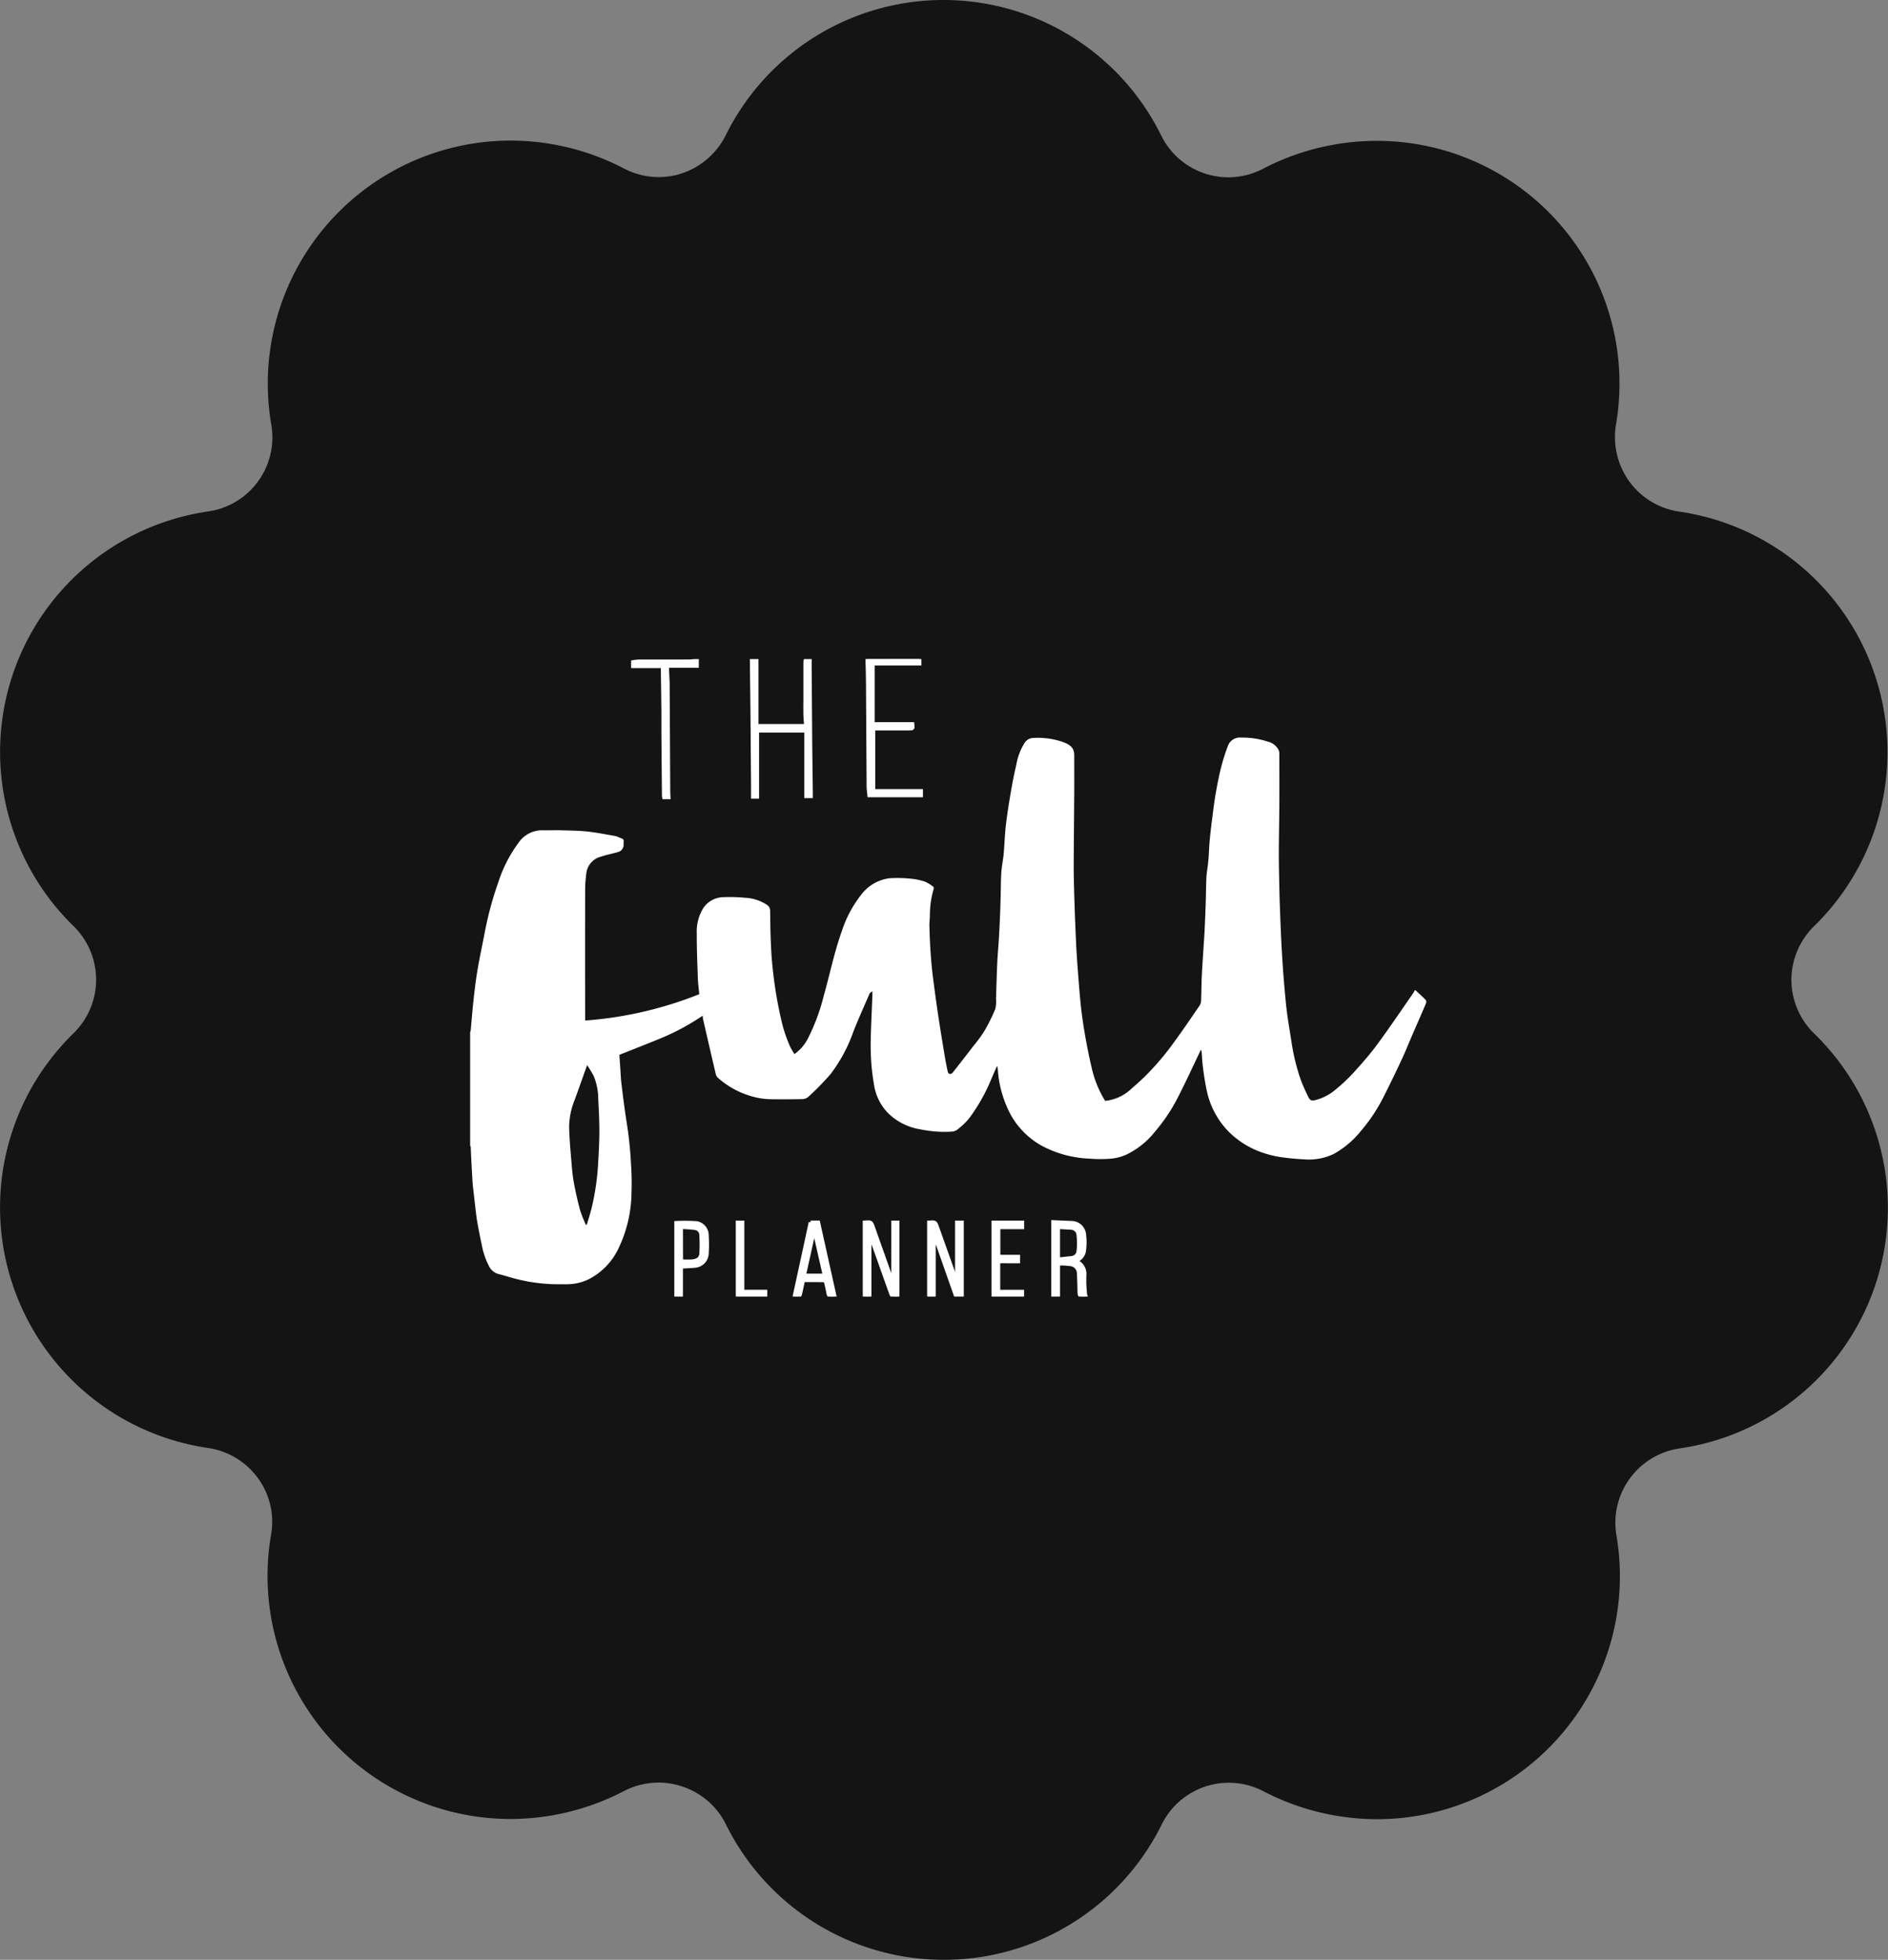
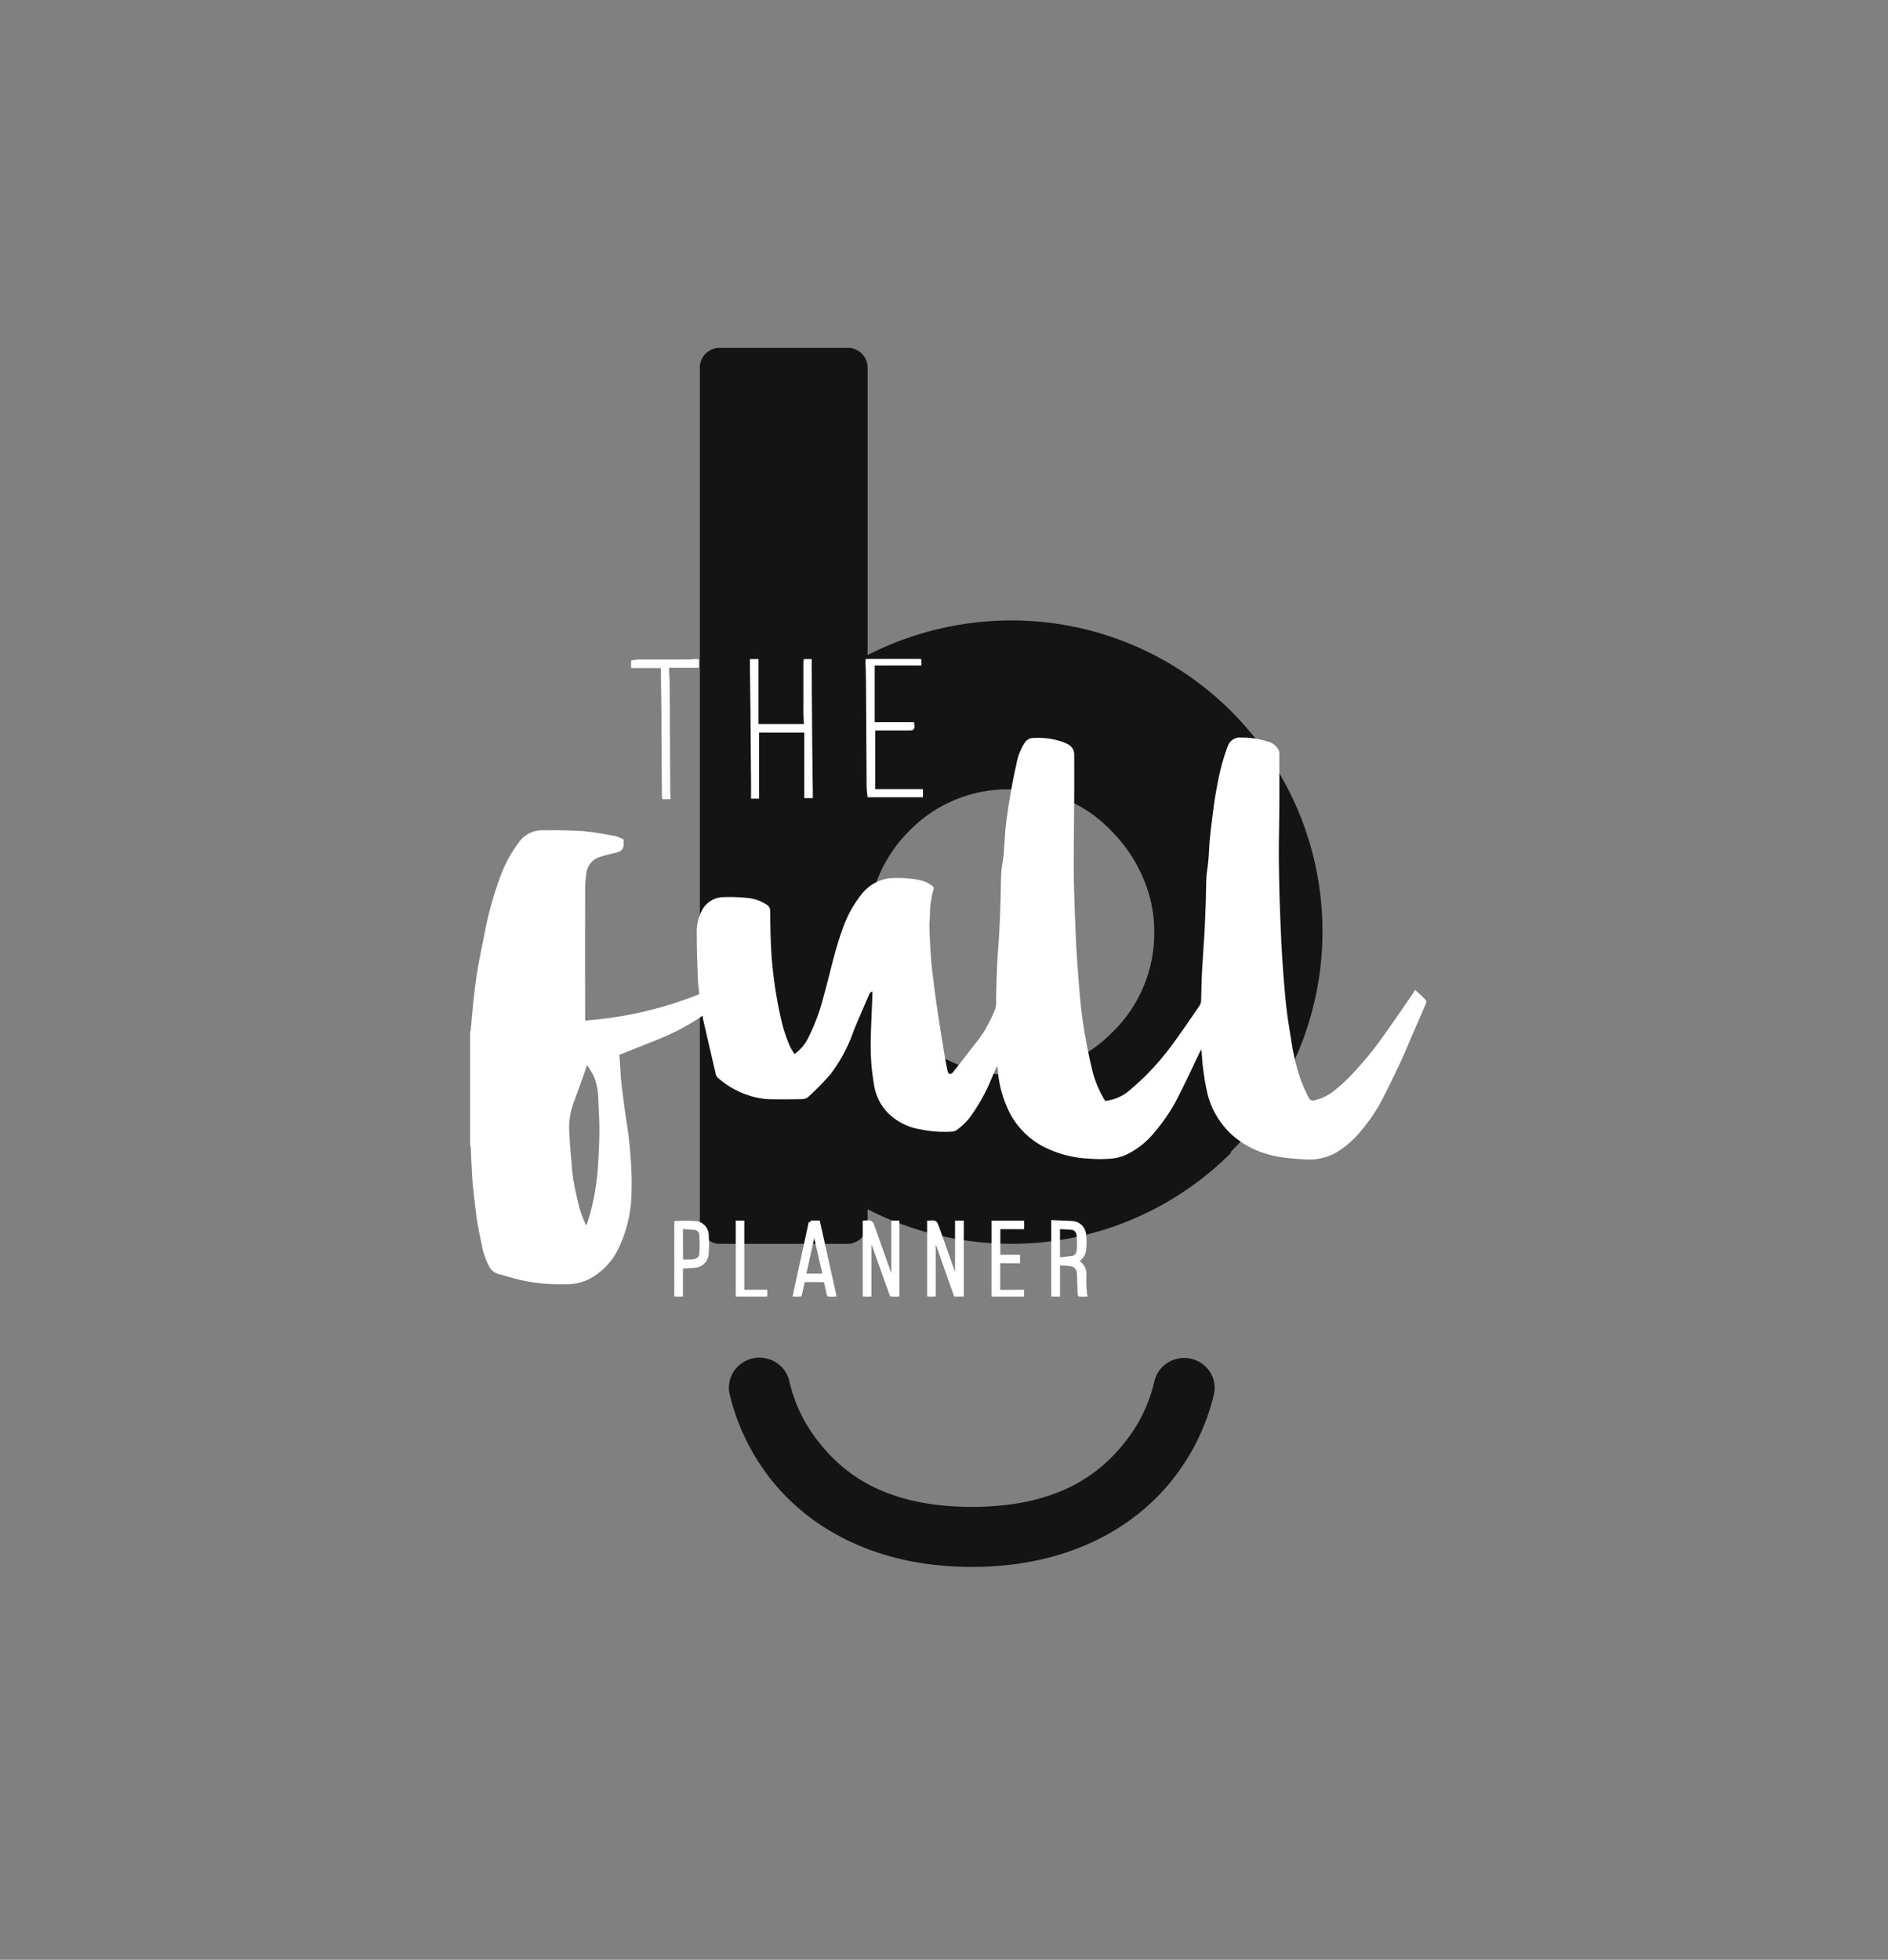
<svg xmlns="http://www.w3.org/2000/svg" width="152.597" height="158.38" viewBox="0 0 152.597 158.38">
  <rect x="0" y="0" width="152.597" height="158.38" fill="#808080" stroke="none" />
  <defs>
    <clipPath id="g6co96c51a">
      <path data-name="Rectangle 326" style="fill:#141414" d="M0 0h152.597v158.38H0z" />
    </clipPath>
    <clipPath id="xudwhdjbpb">
      <path data-name="Rectangle 327" style="fill:#fff" d="M0 0h77.275v51.516H0z" />
    </clipPath>
  </defs>
  <g data-name="Group 422">
    <g data-name="Group 406">
      <g data-name="Group 405" style="clip-path:url(#g6co96c51a)">
-         <path data-name="Path 1784" d="M144.789 79.19a6.1 6.1 0 0 1 1.822-4.33 19.642 19.642 0 0 0-10.9-33.516 6.073 6.073 0 0 1-4.023-2.434 6.154 6.154 0 0 1-1.082-4.564 19.611 19.611 0 0 0-19.319-22.964 19.913 19.913 0 0 0-9.2 2.255 6.048 6.048 0 0 1-8.226-2.67 19.622 19.622 0 0 0-35.212-.018 6.152 6.152 0 0 1-3.549 3.067 6.025 6.025 0 0 1-4.672-.4 19.84 19.84 0 0 0-9.182-2.255 19.64 19.64 0 0 0-19.318 22.968 6.045 6.045 0 0 1-5.087 7A19.642 19.642 0 0 0 5.946 74.843a6.056 6.056 0 0 1 0 8.659 19.644 19.644 0 0 0 10.876 33.516 6.076 6.076 0 0 1 4.023 2.434 5.969 5.969 0 0 1 1.065 4.564A19.643 19.643 0 0 0 41.228 147a19.925 19.925 0 0 0 9.2-2.255 6.117 6.117 0 0 1 2.813-.686 5.927 5.927 0 0 1 1.877.307 6.029 6.029 0 0 1 3.553 3.067 19.643 19.643 0 0 0 35.229 0 6.047 6.047 0 0 1 8.226-2.67 19.924 19.924 0 0 0 9.2 2.254 19.638 19.638 0 0 0 19.318-22.963 6.075 6.075 0 0 1 5.1-7 19.641 19.641 0 0 0 10.9-33.515 6.083 6.083 0 0 1-1.855-4.349z" style="fill:#141414" />
        <path data-name="Path 1785" d="M92.081 55.3a25.126 25.126 0 0 1 17.791 42.93v.1a25.054 25.054 0 0 1-17.791 7.344 25.6 25.6 0 0 1-11.581-2.789v1.034a1.79 1.79 0 0 1-.466 1.241 1.526 1.526 0 0 1-1.19.517H68.6a1.523 1.523 0 0 1-1.19-.517 1.786 1.786 0 0 1-.466-1.241V34.927a1.594 1.594 0 0 1 1.656-1.655h10.24a1.594 1.594 0 0 1 1.66 1.655V58.1a25.59 25.59 0 0 1 11.581-2.8M80.5 80.232v.517a11.106 11.106 0 0 0 3.414 7.861 11.488 11.488 0 0 0 16.342 0 11.15 11.15 0 0 0 3.414-8.172 10.827 10.827 0 0 0-.931-4.4 11.917 11.917 0 0 0-2.482-3.672 10.723 10.723 0 0 0-8.172-3.414 11.1 11.1 0 0 0-8.171 3.311 11.47 11.47 0 0 0-3.414 7.969" transform="translate(-10.379 -5.159)" style="fill:#141414" />
        <path data-name="Path 1786" d="M72.22 129.849a2.486 2.486 0 0 0-1.92.87 2.4 2.4 0 0 0-.53 2.013 17.64 17.64 0 0 0 3.46 7.089c2.8 3.486 7.966 6.939 16.128 6.939s13.327-3.453 16.127-6.939a17.64 17.64 0 0 0 3.46-7.089 2.4 2.4 0 0 0-.4-1.818 2.469 2.469 0 0 0-1.594-1 2.5 2.5 0 0 0-1.848.4 2.426 2.426 0 0 0-1.017 1.57 12.223 12.223 0 0 1-2.467 4.933c-2.032 2.529-5.44 5.093-12.258 5.093s-10.225-2.564-12.258-5.093a12.236 12.236 0 0 1-2.467-4.933 2.418 2.418 0 0 0-.83-1.449 2.5 2.5 0 0 0-1.583-.583" transform="translate(-10.811 -20.132)" style="fill:#141414" />
      </g>
    </g>
    <g data-name="Group 408" transform="translate(38 53.262)" style="clip-path:url(#xudwhdjbpb)">
      <path data-name="Path 1788" d="M0 37.028a.747.747 0 0 0 .045-.141c.079-.843.142-1.689.236-2.531.092-.816.19-1.632.329-2.44.176-1.022.4-2.036.592-3.054a28.023 28.023 0 0 1 1.079-3.956 11.115 11.115 0 0 1 1.636-3.182 2.307 2.307 0 0 1 1.937-1c.473.01.945-.01 1.417 0 .731.021 1.463.024 2.188.1.76.081 1.513.236 2.268.365a1.51 1.51 0 0 1 .3.109c.466.191.369.087.375.573a.6.6 0 0 1-.452.614c-.464.131-.941.224-1.4.376a1.573 1.573 0 0 0-1.163 1.371 10.54 10.54 0 0 0-.093 1.234q-.01 5.166 0 10.333v.301a30.84 30.84 0 0 0 9.224-2.13c-.041-.443-.1-.865-.115-1.289-.042-1.209-.092-2.418-.087-3.627a3.628 3.628 0 0 1 .5-2 2.007 2.007 0 0 1 1.734-.926 12.233 12.233 0 0 1 1.662.05 3.49 3.49 0 0 1 1.788.58.557.557 0 0 1 .245.459c.016.786.018 1.573.05 2.359.029.719.061 1.44.142 2.155a33.819 33.819 0 0 0 .682 4.2 11.584 11.584 0 0 0 .753 2.3c.094.2.22.379.34.58a3.534 3.534 0 0 0 1.066-1.218 16.182 16.182 0 0 0 1.287-3.437c.5-1.765.861-3.571 1.482-5.3a9.477 9.477 0 0 1 1.525-2.879 3.414 3.414 0 0 1 2.3-1.374 9.849 9.849 0 0 1 1.759.036 4.843 4.843 0 0 1 1.126.237 2.929 2.929 0 0 1 .674.411.194.194 0 0 1 .035.171 7.475 7.475 0 0 0-.307 2.117c0 .3-.048.6-.04.9.019.7.046 1.4.094 2.095.044.655.1 1.309.185 1.96q.189 1.528.416 3.05c.173 1.155.364 2.308.554 3.46.067.4.149.8.235 1.2.014.067.079.162.132.171a.3.3 0 0 0 .243-.072q.842-1.064 1.666-2.142a12.152 12.152 0 0 0 .892-1.208 14.86 14.86 0 0 0 .9-1.8 2.6 2.6 0 0 0 .067-.866c.034-.961.054-1.923.1-2.884.031-.673.095-1.344.135-2.016.038-.636.067-1.272.094-1.909.021-.508.033-1.016.047-1.523.017-.616.013-1.234.053-1.848.029-.453.118-.9.174-1.353.026-.213.035-.427.052-.64.047-.618.07-1.238.144-1.853.1-.829.225-1.655.367-2.478.137-.8.282-1.6.473-2.382a4.789 4.789 0 0 1 .683-1.79.836.836 0 0 1 .71-.384 6.209 6.209 0 0 1 2.387.331c.37.15.755.308.865.764a.863.863 0 0 1 .037.2c0 1.053.007 2.105 0 3.158-.012 1.994-.035 3.988-.042 5.981 0 .763.025 1.527.044 2.29a249.864 249.864 0 0 0 .141 3.689c.025.536.055 1.072.093 1.607.058.809.118 1.617.187 2.425.053.616.107 1.231.188 1.844q.135 1.026.321 2.046c.139.758.287 1.517.468 2.266a8.607 8.607 0 0 0 1.1 2.729A3.629 3.629 0 0 0 53.5 41.56c.326-.279.646-.567.957-.863a21.761 21.761 0 0 0 2.47-2.897c.7-.954 1.362-1.934 2.031-2.91a.8.8 0 0 0 .121-.4c.026-.639.025-1.279.054-1.918.035-.773.09-1.546.138-2.318.029-.482.068-.963.091-1.445q.055-1.163.093-2.327c.021-.647.021-1.3.052-1.942.018-.353.083-.7.123-1.056.022-.2.043-.395.057-.593.034-.5.05-.995.1-1.491.062-.644.144-1.286.226-1.928.071-.557.14-1.116.238-1.67.119-.678.242-1.357.41-2.024a15.165 15.165 0 0 1 .572-1.835 1.033 1.033 0 0 1 1.109-.708 6.55 6.55 0 0 1 2.155.334 1.3 1.3 0 0 1 .849.672.7.7 0 0 1 .056.241c0 1.4.008 2.8 0 4.2-.008 1.305-.04 2.61-.042 3.915 0 .965.025 1.929.044 2.893.011.523.027 1.047.047 1.57q.042 1.153.093 2.3.039.839.093 1.677c.042.649.084 1.3.14 1.946.07.806.135 1.613.236 2.415s.24 1.59.365 2.385a16.777 16.777 0 0 0 .747 3.083c.168.469.385.922.6 1.373.15.314.277.365.577.292a4.021 4.021 0 0 0 1.642-.849 14.262 14.262 0 0 0 1.415-1.324c.676-.746 1.346-1.5 1.944-2.312.974-1.316 1.887-2.677 2.823-4.021.086-.123.161-.255.252-.4.292.272.581.529.853.806a.3.3 0 0 1 .028.265c-.367.871-.748 1.736-1.123 2.6-.282.652-.544 1.314-.846 1.958a92.4 92.4 0 0 1-1.485 3.053 13.546 13.546 0 0 1-1.8 2.707 7.582 7.582 0 0 1-2.189 1.859 4.618 4.618 0 0 1-2.423.443 20.474 20.474 0 0 1-1.6-.14 8.507 8.507 0 0 1-2.128-.539 7.18 7.18 0 0 1-2.131-1.338 6.666 6.666 0 0 1-1.981-3.46 20.309 20.309 0 0 1-.331-2.019c-.054-.385-.064-.777-.1-1.165a1.194 1.194 0 0 0-.053-.207c-.6 1.247-1.177 2.508-1.806 3.743a14.074 14.074 0 0 1-1.934 2.914A6.563 6.563 0 0 1 53 46.954a3.923 3.923 0 0 1-1.177.305 11.074 11.074 0 0 1-1.815 0 8.948 8.948 0 0 1-3.769-1.018 6.461 6.461 0 0 1-2.588-2.6 9.225 9.225 0 0 1-.917-2.791c-.053-.3-.066-.606-.1-.909a1.435 1.435 0 0 0-.049-.171c-.165.376-.316.708-.457 1.044a14.6 14.6 0 0 1-1.819 3.218 5.723 5.723 0 0 1-.892.85.826.826 0 0 1-.449.192 9.518 9.518 0 0 1-1.276 0 10.451 10.451 0 0 1-1.308-.182 4.768 4.768 0 0 1-2.652-1.358 4.18 4.18 0 0 1-1.077-2.171c-.1-.6-.186-1.2-.23-1.809a20.27 20.27 0 0 1-.048-1.941c.028-1.184.088-2.366.134-3.549v-.336c-.111.091-.2.128-.225.19-.44 1.013-.892 2.022-1.3 3.048a12.6 12.6 0 0 1-1.863 3.471 21.426 21.426 0 0 1-1.83 1.863.811.811 0 0 1-.507.151c-.853.016-1.706.021-2.559.007a6.075 6.075 0 0 1-1.891-.369 6.87 6.87 0 0 1-2.352-1.4.633.633 0 0 1-.144-.317q-.517-2.208-1.024-4.419a1.725 1.725 0 0 1-.019-.247 19 19 0 0 1-3.27 1.779c-1.132.467-2.274.911-3.466 1.386.031.449.067.968.1 1.486.016.237.024.474.052.71.087.724.176 1.449.275 2.172.1.745.235 1.486.323 2.232.084.712.15 1.429.185 2.145A22.693 22.693 0 0 1 13.042 50a10.657 10.657 0 0 1-1.11 4.632 5.356 5.356 0 0 1-2.375 2.388 4.018 4.018 0 0 1-1.672.39c-.348.005-.7 0-1.045 0a13.985 13.985 0 0 1-2.785-.347c-.6-.128-1.177-.334-1.771-.48a1.19 1.19 0 0 1-.761-.639 6.072 6.072 0 0 1-.592-1.757c-.133-.6-.249-1.2-.355-1.8-.07-.4-.111-.8-.159-1.2-.062-.52-.117-1.042-.179-1.564a9.92 9.92 0 0 1-.051-.571q-.05-.85-.094-1.7c-.018-.352-.032-.706-.05-1.059 0-.024-.028-.047-.043-.07zm9.36 15.589.071-.023c.123-.42.258-.837.367-1.261a20.256 20.256 0 0 0 .556-3.877c.05-.821.09-1.644.09-2.466 0-.838-.048-1.676-.088-2.513a5.013 5.013 0 0 0-.377-1.909 9.018 9.018 0 0 0-.525-.861c-.355.988-.673 1.892-1 2.791A5.994 5.994 0 0 0 8 44.67c.018.917.1 1.834.178 2.75.047.577.092 1.157.194 1.726.139.765.31 1.527.512 2.278a10.42 10.42 0 0 0 .476 1.193" transform="translate(0 -6.888)" style="fill:#fff" />
      <path data-name="Path 1789" d="M71.131 0v.369h-3.776v4.878h3.2c.044.369.042.372-.282.372H67.4v5.039h3.854v.358h-4.191c-.021-.222-.061-.463-.063-.7q-.029-4.221-.051-8.441c0-.624-.028-1.247-.045-1.871z" transform="translate(-34.807)" style="stroke:#fff;stroke-width:.3px;fill:#fff" />
      <path data-name="Path 1790" d="M47.884 5.843v5.341h-.349v-.863q-.022-3.049-.047-6.1c-.012-1.267-.031-2.533-.046-3.8V.155h.393v5.297h3.992c-.024-.323-.055-.611-.063-.9-.011-.371 0-.743 0-1.114V.4c0-.318.009-.325.371-.275v.642l.047 6.352c.011 1.251.03 2.5.046 3.753v.267h-.392V5.843z" transform="translate(-24.682 -.052)" style="stroke:#fff;stroke-width:.3px;fill:#fff" />
      <path data-name="Path 1791" d="M77.3 94.876c.522-.039.513-.036.685.45.5 1.411 1 2.818 1.505 4.228.012.032.031.062.067.134V94.88h.407v5.961h-.481l-1.743-4.958-.04.006v4.955h-.4z" transform="translate(-40.216 -49.352)" style="stroke:#fff;stroke-width:.3px;fill:#fff" />
      <path data-name="Path 1792" d="M66.453 94.875c.533-.037.53-.036.7.439q.762 2.159 1.53 4.315a1.387 1.387 0 0 0 .08.151v-4.9h.358v5.974a1.616 1.616 0 0 1-.325-.006.261.261 0 0 1-.17-.129c-.315-.866-.621-1.736-.929-2.6-.269-.759-.535-1.519-.841-2.272v5h-.4z" transform="translate(-34.573 -49.352)" style="stroke:#fff;stroke-width:.3px;fill:#fff" />
      <path data-name="Path 1793" d="M100.822 100.845c.046-.024.04-.018.033-.017-.487.046-.517.012-.525-.482a36.673 36.673 0 0 0-.047-1.406.744.744 0 0 0-.708-.7c-.159-.014-.319-.036-.478-.044s-.306 0-.476 0v2.628h-.411v-5.996c.462.021.92.04 1.378.062a2.043 2.043 0 0 1 .321.024 1.045 1.045 0 0 1 .824.993 4.667 4.667 0 0 1 0 1.134 1.019 1.019 0 0 1-.742.934 1.1 1.1 0 0 1 .758 1.183c0 .232-.009.464 0 .7.015.322.044.645.07.991m-2.2-5.6v2.6c.37-.04.724-.081 1.077-.117a.6.6 0 0 0 .56-.545 5.95 5.95 0 0 0 0-1.3.607.607 0 0 0-.577-.581c-.349-.026-.7-.043-1.059-.065" transform="translate(-51.095 -49.335)" style="stroke:#fff;stroke-width:.3px;fill:#fff" />
      <path data-name="Path 1794" d="M29.823.721h-2.391v-.34a3.683 3.683 0 0 1 .451-.052c1.347 0 2.693 0 4.04-.005.22 0 .44-.034.679-.054v.425h-2.418l.063 1.355v.139l.047 8.627c0 .159.013.318.021.5h-.375a1.016 1.016 0 0 1-.017-.14q-.023-2.529-.043-5.055V4.357C29.866 3.176 29.848 2 29.832.815c0-.03-.006-.059-.01-.094" transform="translate(-14.272 -.14)" style="stroke:#fff;stroke-width:.3px;fill:#fff" />
      <path data-name="Path 1795" d="M55.947 94.887h.616l1.327 5.969a1.218 1.218 0 0 0-.144.011c-.243.055-.342-.061-.38-.289a10.53 10.53 0 0 0-.19-.863.225.225 0 0 0-.154-.142c-.556-.011-1.113-.007-1.675-.007-.087.4-.168.792-.261 1.179a.2.2 0 0 1-.136.115 1.659 1.659 0 0 1-.306.005c.436-2 .869-3.985 1.3-5.98m.311.682h-.036l-.8 3.613h1.661l-.821-3.61" transform="translate(-28.429 -49.366)" style="stroke:#fff;stroke-width:.3px;fill:#fff" />
      <path data-name="Path 1796" d="M34.7 94.949a16 16 0 0 1 1.629.012 1.008 1.008 0 0 1 .855 1.013 11.39 11.39 0 0 1 0 1.442 1.043 1.043 0 0 1-.936 1.012c-.373.036-.748.048-1.148.073v2.38h-.4zm.406 3.11h.245a5.153 5.153 0 0 0 .694-.007c.335-.046.65-.185.679-.606a12.625 12.625 0 0 0 0-1.506.562.562 0 0 0-.434-.552 10.618 10.618 0 0 0-1.19-.088z" transform="translate(-18.051 -49.389)" style="stroke:#fff;stroke-width:.3px;fill:#fff" />
      <path data-name="Path 1797" d="M88.551 98.045v2.447h1.931v.369h-2.338V94.9h2.341v.395H88.56v2.371h1.594v.383z" transform="translate(-45.858 -49.371)" style="stroke:#fff;stroke-width:.3px;fill:#fff" />
      <path data-name="Path 1798" d="M47.311 100.491v.371h-2.248V94.9h.389v5.59z" transform="translate(-23.444 -49.373)" style="stroke:#fff;stroke-width:.3px;fill:#fff" />
    </g>
  </g>
</svg>